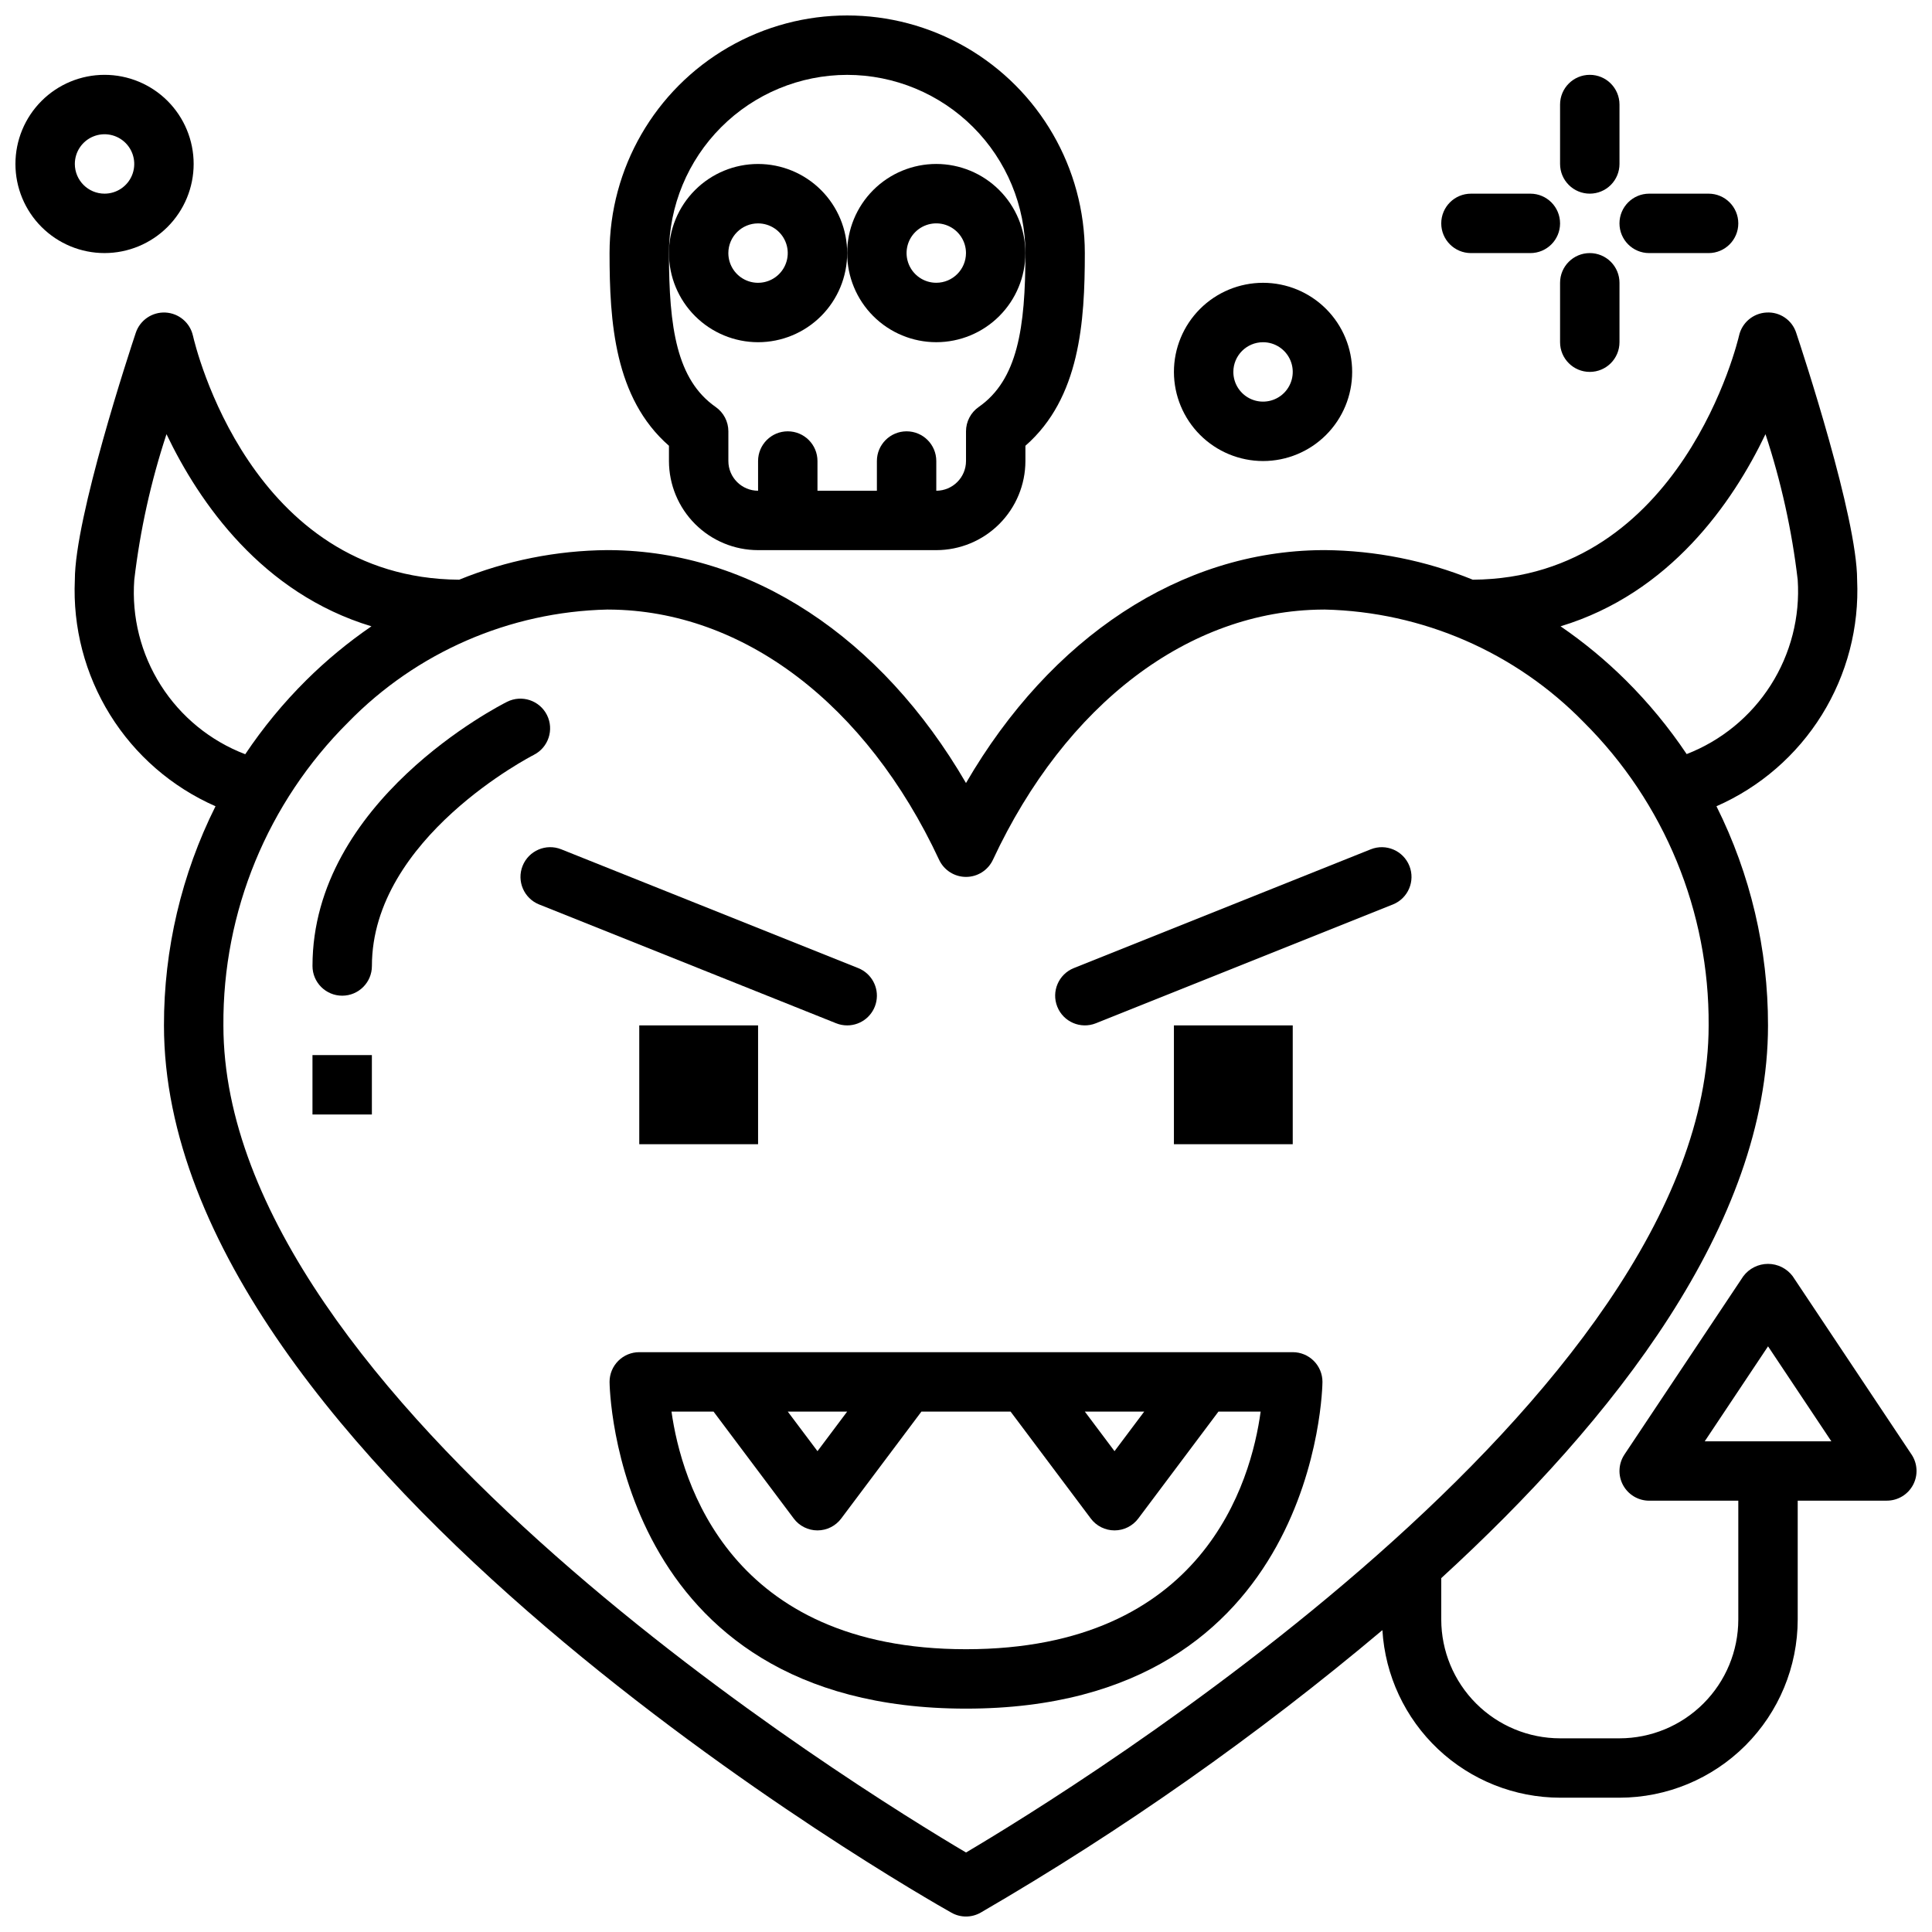
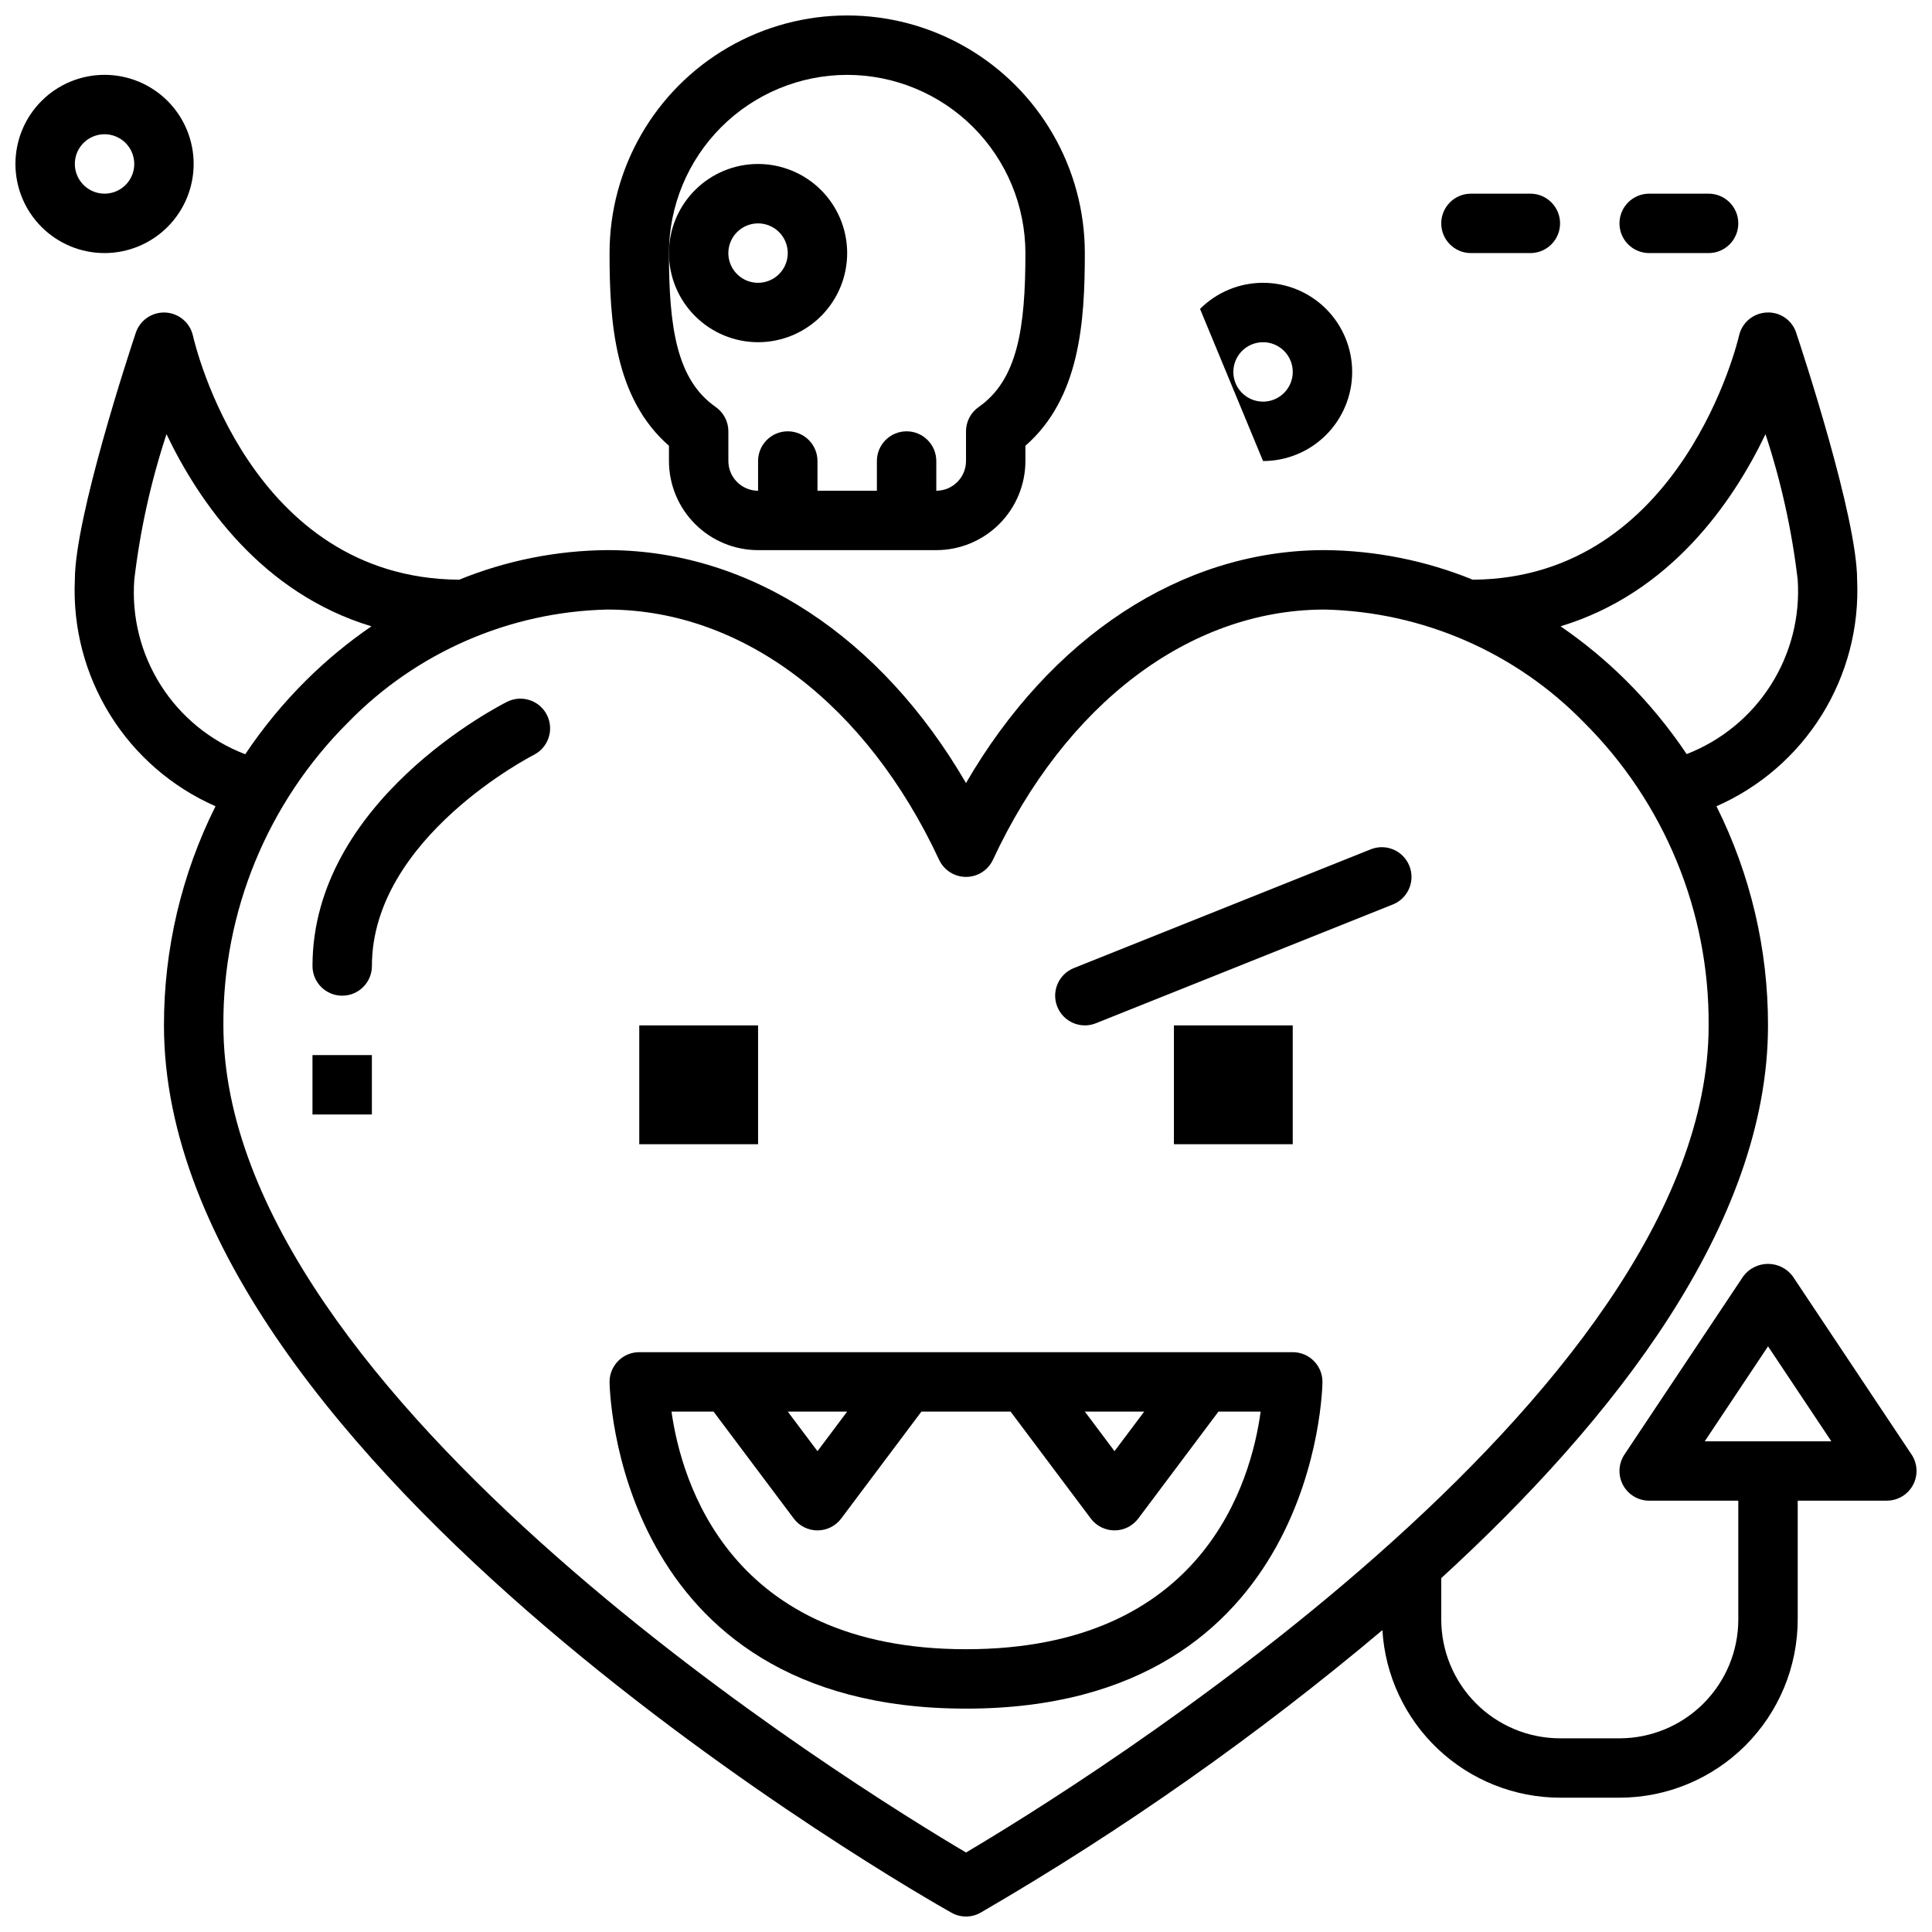
<svg xmlns="http://www.w3.org/2000/svg" width="800px" height="800px" version="1.1" viewBox="144 144 512 512">
  <defs>
    <clipPath id="c">
      <path d="m163 226h488.9v425.9h-488.9z" />
    </clipPath>
    <clipPath id="b">
      <path d="m148.09 163h47.906v49h-47.906z" />
    </clipPath>
    <clipPath id="a">
      <path d="m305 148.09h127v141.91h-127z" />
    </clipPath>
  </defs>
  <path d="m288.95 333.49c-1.949-3.879-6.668-5.449-10.551-3.512-2.109 1.055-51.586 26.297-51.586 70.02 0 4.348 3.527 7.871 7.875 7.871s7.871-3.523 7.871-7.871c0-33.949 42.461-55.723 42.891-55.938l-0.004-0.004c3.883-1.953 5.449-6.68 3.504-10.566z" />
  <path d="m226.81 423.61h15.742v15.742h-15.742z" />
  <path d="m313.41 415.74h31.488v31.488h-31.488z" />
  <path d="m455.1 415.74h31.488v31.488h-31.488z" />
-   <path d="m368.51 415.74c3.773 0.004 7.019-2.676 7.734-6.383 0.715-3.703-1.301-7.398-4.809-8.801l-78.719-31.488c-4.035-1.602-8.605 0.363-10.219 4.394-1.613 4.031 0.344 8.605 4.367 10.227l78.719 31.488h0.004c0.93 0.375 1.922 0.562 2.922 0.562z" />
  <path d="m507.28 369.07-78.719 31.488c-4.027 1.625-5.981 6.199-4.367 10.23 1.609 4.031 6.184 5.996 10.215 4.391l78.719-31.488h0.004c4.027-1.621 5.981-6.195 4.367-10.227s-6.184-5.996-10.219-4.394z" />
  <path d="m486.59 502.34h-173.18c-2.09 0-4.09 0.828-5.566 2.305-1.477 1.477-2.305 3.477-2.305 5.566 0 0.867 1.082 86.594 94.465 86.594s94.461-85.727 94.461-86.594c0.004-2.09-0.828-4.09-2.305-5.566s-3.477-2.305-5.566-2.305zm-39.359 15.742-7.871 10.492-7.871-10.492zm-78.719 0-7.871 10.492-7.875-10.492zm31.488 62.977c-62.617 0-75.43-44.426-78.047-62.977h11.141l21.254 28.336h-0.004c1.484 1.984 3.816 3.152 6.293 3.152 2.481 0 4.812-1.168 6.297-3.152l21.254-28.336h23.625l21.254 28.336h-0.004c1.484 1.984 3.816 3.152 6.297 3.152 2.477 0 4.812-1.168 6.297-3.152l21.25-28.336h11.18c-2.523 18.535-15.148 62.977-78.086 62.977z" />
  <g clip-path="url(#c)">
    <path d="m650.58 529.46-31.488-47.23v-0.004c-1.543-2.066-3.973-3.285-6.551-3.285s-5.008 1.219-6.551 3.285l-31.488 47.23v0.004c-1.609 2.414-1.762 5.519-0.391 8.082 1.371 2.559 4.039 4.156 6.941 4.156h23.617v31.488c-0.008 8.348-3.328 16.352-9.234 22.254-5.902 5.906-13.906 9.227-22.254 9.234h-15.746c-8.348-0.008-16.352-3.328-22.254-9.234-5.902-5.902-9.223-13.906-9.234-22.254v-10.965c45.637-41.777 86.594-93.879 86.594-146.48 0.031-20.156-4.648-40.043-13.66-58.078 11.547-5.066 21.285-13.512 27.938-24.223 6.652-10.711 9.91-23.184 9.34-35.777 0-16.543-14.496-60.508-16.148-65.469-1.09-3.379-4.332-5.59-7.875-5.371-3.535 0.184-6.512 2.699-7.277 6.156-0.145 0.645-14.953 64.262-70.551 64.648-12.469-5.074-25.785-7.734-39.246-7.844l-0.652 0.004c-37.461 0.25-71.918 23.043-94.41 61.723-22.496-38.68-56.949-61.473-94.41-61.723l-0.652-0.004h-0.004c-13.461 0.109-26.777 2.769-39.246 7.844-55.371-0.375-69.953-62.027-70.551-64.664h-0.004c-0.773-3.449-3.754-5.957-7.281-6.137-3.527-0.176-6.746 2.016-7.867 5.367-1.652 4.957-16.148 48.922-16.148 65.469-0.57 12.594 2.688 25.066 9.34 35.777 6.652 10.711 16.395 19.156 27.938 24.223-9.012 18.035-13.688 37.922-13.66 58.078 0 116.3 200.16 230.35 208.68 235.14 2.394 1.355 5.328 1.355 7.727 0 37.594-21.828 73.223-46.883 106.49-74.879 0.723 12.004 5.996 23.281 14.746 31.531 8.75 8.254 20.316 12.855 32.34 12.875h15.746c12.523-0.012 24.527-4.992 33.383-13.848 8.855-8.855 13.836-20.859 13.848-33.383v-31.488h23.617c2.902 0 5.57-1.598 6.941-4.156 1.371-2.562 1.219-5.668-0.391-8.082zm-38.707-270.4c4.137 12.551 7 25.484 8.539 38.609 0.648 9.824-1.859 19.602-7.152 27.906-5.293 8.305-13.094 14.703-22.277 18.266-4.719-7.047-10.129-13.605-16.148-19.582-5.316-5.273-11.094-10.051-17.273-14.281 28.992-8.766 45.59-32.691 54.312-50.918zm-432.29 38.609c1.539-13.125 4.402-26.059 8.539-38.609 8.719 18.227 25.32 42.152 54.309 50.918h0.004c-6.176 4.231-11.957 9.008-17.273 14.281-6.031 5.984-11.445 12.559-16.172 19.621-9.219-3.519-17.055-9.914-22.352-18.238-5.301-8.324-7.773-18.133-7.055-27.973zm220.42 337.26c-27.902-16.484-196.8-120.39-196.8-219.18-0.207-30.125 11.707-59.07 33.059-80.324 18.098-18.562 42.754-29.293 68.672-29.887l0.551 0.004c35.453 0.238 68.121 25.023 87.383 66.305 1.293 2.769 4.078 4.543 7.137 4.543s5.84-1.773 7.133-4.543c19.266-41.281 51.93-66.066 87.383-66.305l0.551-0.004c25.918 0.594 50.574 11.324 68.672 29.887 21.352 21.254 33.266 50.199 33.062 80.324 0 98.785-168.9 202.7-196.8 219.18zm195.77-108.97 16.777-25.168 16.777 25.168z" />
  </g>
  <g clip-path="url(#b)">
    <path d="m195.32 187.45c0-6.262-2.488-12.27-6.914-16.699-4.43-4.43-10.438-6.918-16.699-6.918-6.266 0-12.27 2.488-16.699 6.918-4.43 4.43-6.918 10.438-6.918 16.699 0 6.266 2.488 12.27 6.918 16.699 4.43 4.43 10.434 6.918 16.699 6.918 6.262-0.008 12.262-2.496 16.691-6.926 4.426-4.426 6.918-10.43 6.922-16.691zm-31.488 0c0-3.184 1.918-6.055 4.863-7.273 2.941-1.219 6.324-0.543 8.578 1.707 2.25 2.254 2.922 5.637 1.707 8.578-1.219 2.941-4.09 4.859-7.273 4.859-4.348-0.004-7.867-3.523-7.875-7.871z" />
  </g>
-   <path d="m478.72 266.18c6.262 0 12.27-2.488 16.699-6.918 4.43-4.43 6.918-10.438 6.918-16.699 0-6.266-2.488-12.27-6.918-16.699-4.43-4.43-10.438-6.918-16.699-6.918s-12.27 2.488-16.699 6.918c-4.43 4.43-6.918 10.434-6.918 16.699 0.008 6.262 2.5 12.262 6.926 16.691 4.426 4.426 10.43 6.918 16.691 6.926zm0-31.488c3.184 0 6.055 1.918 7.273 4.859s0.543 6.324-1.707 8.578c-2.25 2.25-5.637 2.926-8.578 1.707-2.941-1.219-4.859-4.09-4.859-7.273 0.004-4.348 3.527-7.867 7.871-7.871z" />
-   <path d="m565.31 195.32c2.086 0 4.09-0.828 5.566-2.305 1.477-1.477 2.305-3.477 2.305-5.566v-15.742c0-4.348-3.523-7.875-7.871-7.875s-7.875 3.527-7.875 7.875v15.742c0 2.09 0.832 4.09 2.309 5.566 1.477 1.477 3.477 2.305 5.566 2.305z" />
-   <path d="m565.31 211.07c-4.348 0-7.875 3.523-7.875 7.871v15.746c0 4.348 3.527 7.871 7.875 7.871s7.871-3.523 7.871-7.871v-15.746c0-2.086-0.828-4.09-2.305-5.566-1.477-1.477-3.481-2.305-5.566-2.305z" />
+   <path d="m478.72 266.18c6.262 0 12.27-2.488 16.699-6.918 4.43-4.43 6.918-10.438 6.918-16.699 0-6.266-2.488-12.27-6.918-16.699-4.43-4.43-10.438-6.918-16.699-6.918s-12.27 2.488-16.699 6.918zm0-31.488c3.184 0 6.055 1.918 7.273 4.859s0.543 6.324-1.707 8.578c-2.25 2.25-5.637 2.926-8.578 1.707-2.941-1.219-4.859-4.09-4.859-7.273 0.004-4.348 3.527-7.867 7.871-7.871z" />
  <path d="m581.05 211.07h15.746c4.348 0 7.871-3.523 7.871-7.871 0-4.348-3.523-7.875-7.871-7.875h-15.746c-4.348 0-7.871 3.527-7.871 7.875 0 4.348 3.523 7.871 7.871 7.871z" />
  <path d="m533.82 211.07h15.742c4.348 0 7.871-3.523 7.871-7.871 0-4.348-3.523-7.875-7.871-7.875h-15.742c-4.348 0-7.875 3.527-7.875 7.875 0 4.348 3.527 7.871 7.875 7.871z" />
  <g clip-path="url(#a)">
    <path d="m321.28 266.18c0.008 6.258 2.5 12.262 6.926 16.691 4.426 4.426 10.43 6.918 16.691 6.922h47.23c6.262-0.004 12.266-2.496 16.691-6.922 4.43-4.43 6.918-10.434 6.926-16.691v-4.047c14.461-12.633 15.746-32.863 15.746-51.059 0-22.5-12.004-43.289-31.488-54.539-19.488-11.25-43.492-11.25-62.977 0-19.484 11.25-31.488 32.039-31.488 54.539 0 18.195 1.285 38.426 15.742 51.059zm47.234-102.34c12.52 0.016 24.527 4.996 33.383 13.852s13.836 20.859 13.848 33.383c0 19.836-2.07 33.578-12.375 40.777-2.109 1.473-3.367 3.883-3.367 6.453v7.875c-0.008 4.344-3.527 7.863-7.875 7.871v-7.871c0-4.348-3.523-7.875-7.871-7.875s-7.871 3.527-7.871 7.875v7.871h-15.746v-7.871c0-4.348-3.523-7.875-7.871-7.875s-7.871 3.527-7.871 7.875v7.871c-4.344-0.008-7.867-3.527-7.871-7.871v-7.875c0-2.57-1.258-4.981-3.367-6.453-10.305-7.199-12.379-20.941-12.379-40.777 0.016-12.523 4.996-24.527 13.852-33.383 8.852-8.855 20.859-13.836 33.383-13.852z" />
  </g>
  <path d="m344.89 234.69c6.262 0 12.27-2.488 16.699-6.918 4.43-4.43 6.918-10.438 6.918-16.699 0-6.266-2.488-12.27-6.918-16.699-4.43-4.43-10.438-6.918-16.699-6.918s-12.27 2.488-16.699 6.918c-4.43 4.43-6.918 10.434-6.918 16.699 0.008 6.262 2.5 12.266 6.926 16.691s10.43 6.918 16.691 6.926zm0-31.488c3.184 0 6.055 1.918 7.273 4.859s0.543 6.328-1.707 8.578-5.637 2.926-8.578 1.707c-2.941-1.219-4.859-4.09-4.859-7.273 0.004-4.344 3.527-7.867 7.871-7.871z" />
-   <path d="m392.12 187.45c-6.262 0-12.27 2.488-16.699 6.918-4.426 4.43-6.914 10.434-6.914 16.699 0 6.262 2.488 12.27 6.914 16.699 4.43 4.43 10.438 6.918 16.699 6.918 6.266 0 12.273-2.488 16.699-6.918 4.43-4.43 6.918-10.438 6.918-16.699-0.008-6.262-2.496-12.266-6.926-16.691-4.426-4.43-10.43-6.918-16.691-6.926zm0 31.488c-3.184 0-6.055-1.918-7.269-4.859-1.219-2.941-0.547-6.328 1.703-8.578 2.254-2.25 5.641-2.926 8.582-1.707s4.859 4.09 4.859 7.273c-0.008 4.344-3.527 7.867-7.875 7.871z" />
</svg>